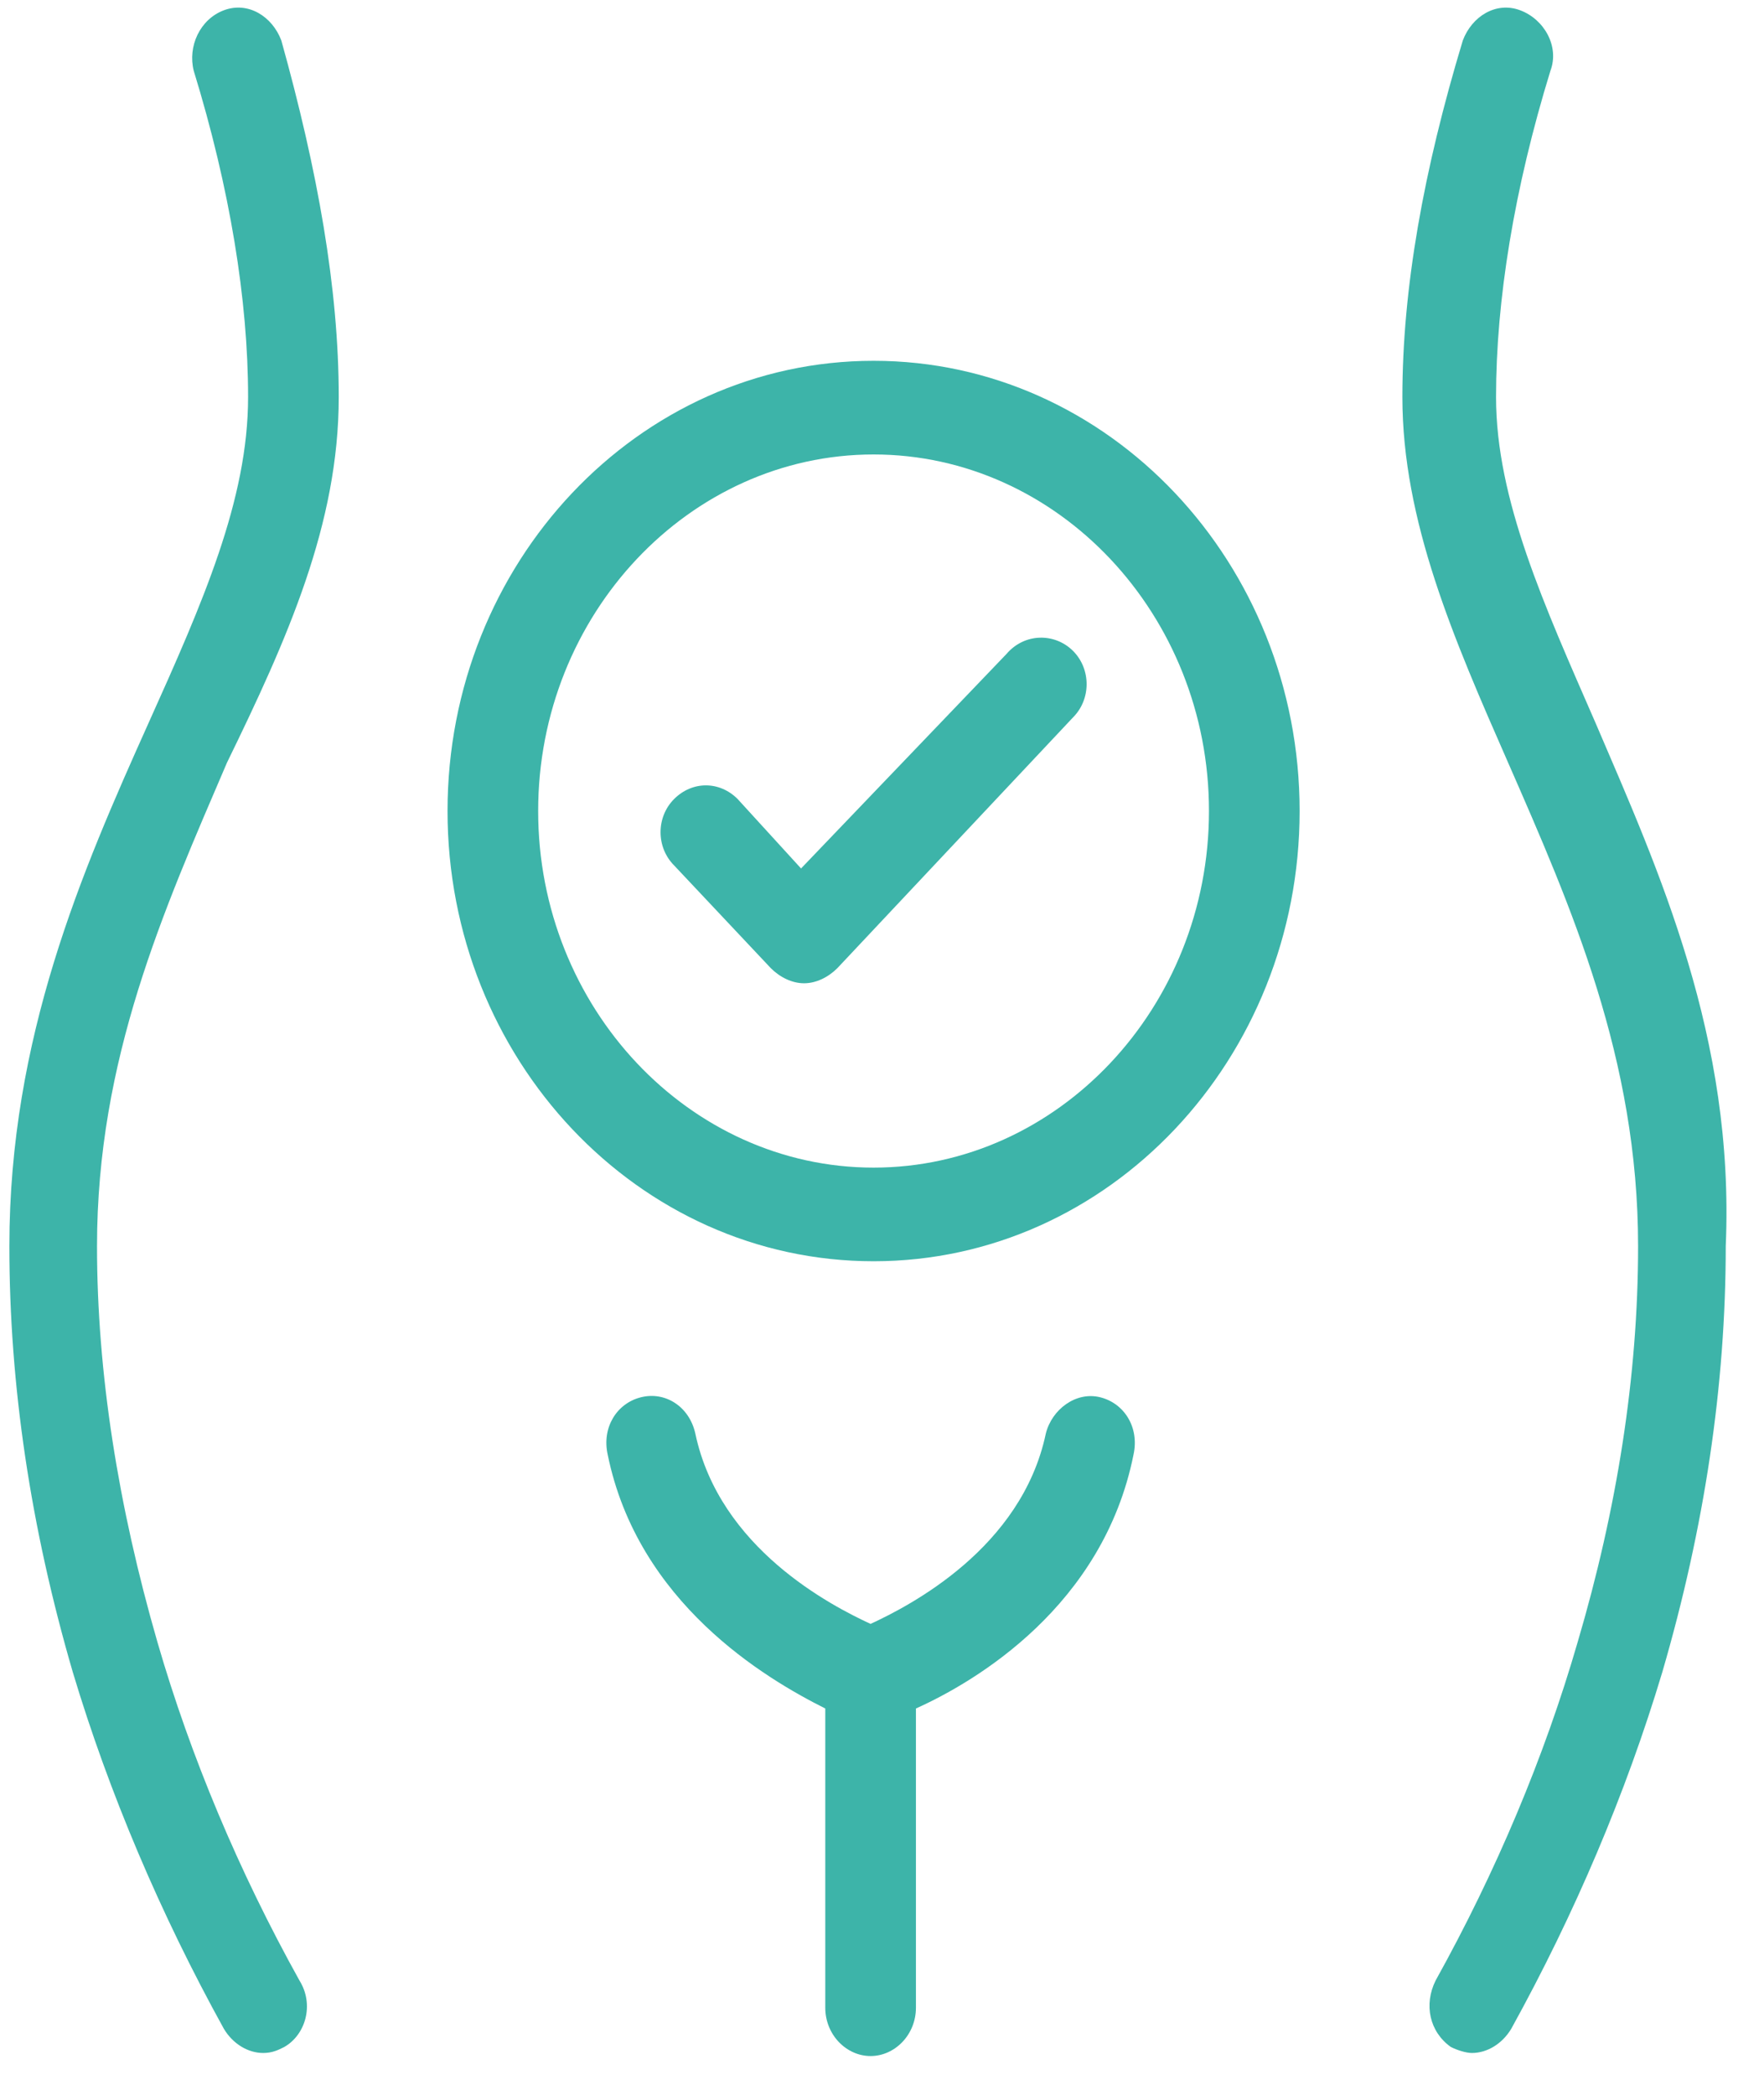
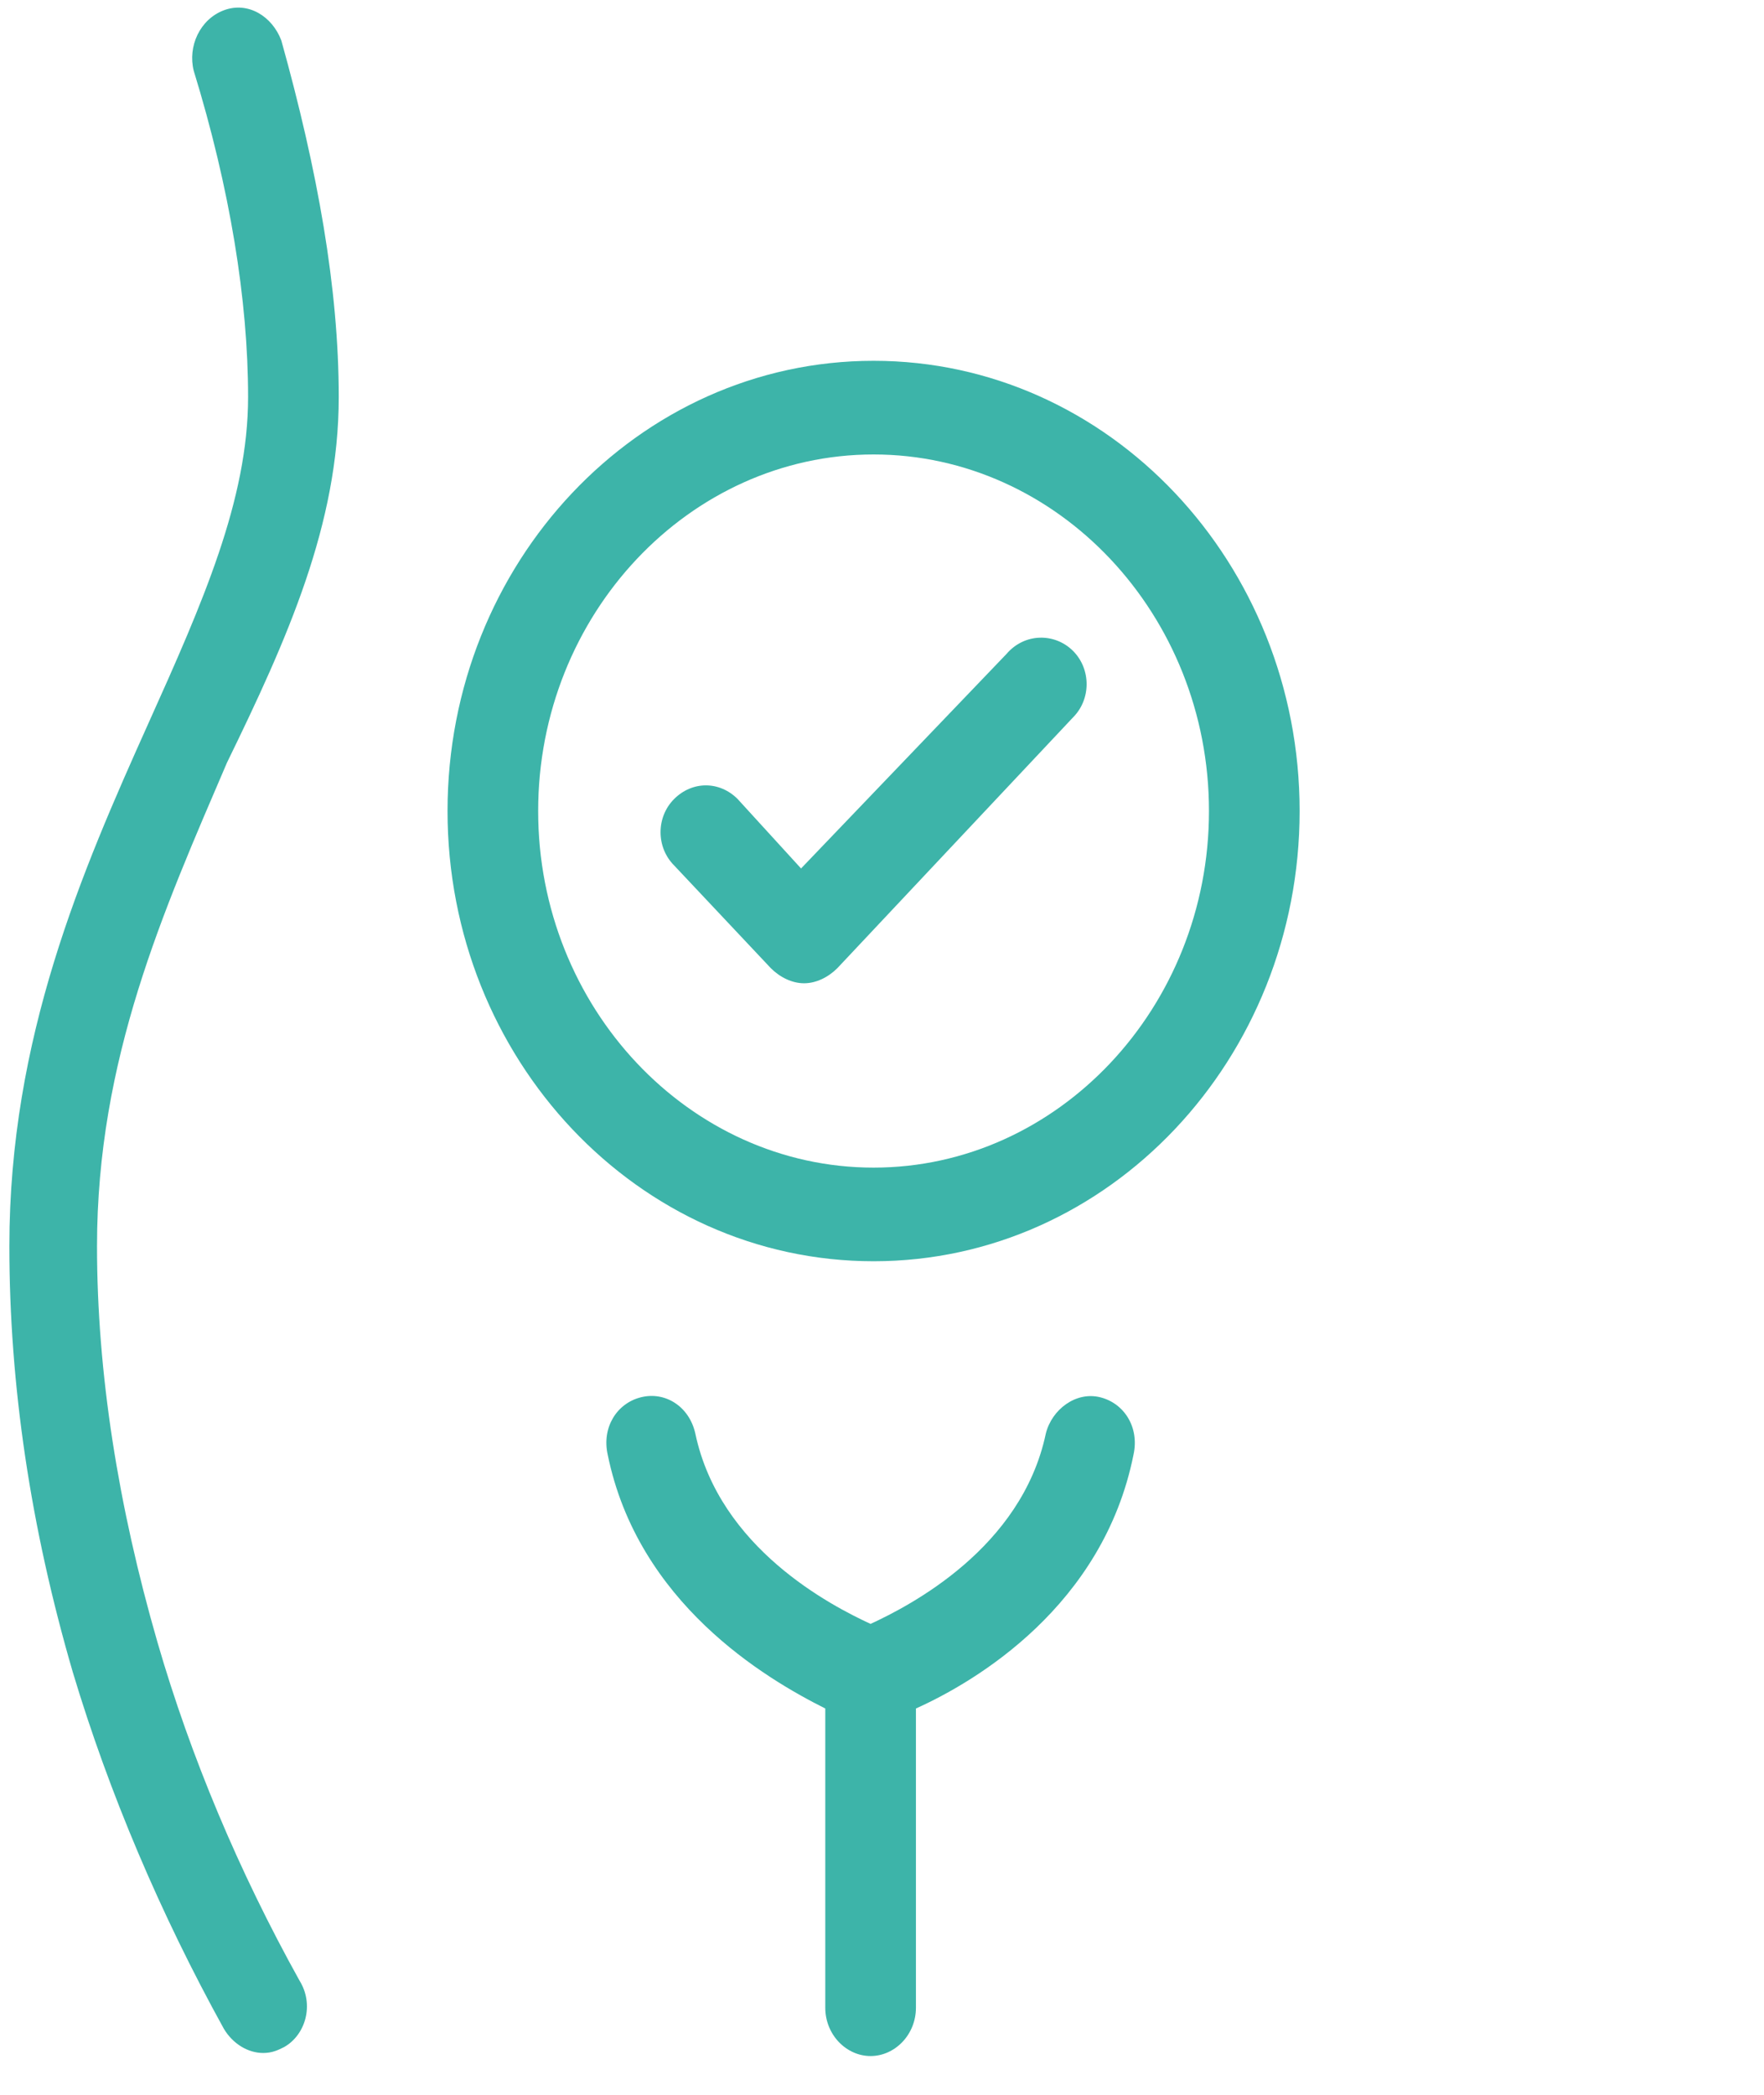
<svg xmlns="http://www.w3.org/2000/svg" version="1.1" width="64" height="76" viewBox="0 0 64 76" style="enable-background:new 0 0 64 76;" xml:space="preserve">
  <style type="text/css">

	.st0{fill:none;}
	.st1{fill:#3DB4A9;}

</style>
  <defs>
</defs>
  <path class="st1" d="M12.29,14.405c0-3.946-0.767-8.222-2.083-12.936c-0.33-0.877-1.206-1.425-2.083-1.097  C7.247,0.702,6.808,1.688,7.028,2.565c1.315,4.275,1.973,8.332,1.973,11.84c0,3.728-1.645,7.455-3.618,11.84  C2.971,31.617,0.34,37.647,0.34,45.211c0,5.044,0.767,10.195,2.302,15.458c1.316,4.386,3.18,8.771,5.481,12.937  c0.329,0.548,0.877,0.876,1.426,0.876c0.328,0,0.548-0.107,0.767-0.219c0.767-0.438,1.096-1.534,0.548-2.412  c-2.193-3.946-3.947-8.111-5.153-12.278C4.287,54.64,3.52,49.815,3.52,45.211c0-6.796,2.412-12.168,4.714-17.54  C10.426,23.176,12.29,19.01,12.29,14.405" />
-   <path class="st1" d="M57.896,26.246c-1.863-4.276-3.618-8.112-3.618-11.84c0-3.508,0.657-7.564,1.974-11.84  c0.329-0.877-0.219-1.864-1.098-2.193c-0.876-0.329-1.752,0.219-2.082,1.097c-1.425,4.714-2.192,8.99-2.192,12.936  c0,4.495,1.863,8.771,3.837,13.265c2.304,5.263,4.715,10.745,4.715,17.541c0,4.714-0.768,9.538-2.192,14.361  c-1.206,4.167-2.961,8.332-5.153,12.278c-0.438,0.878-0.22,1.864,0.549,2.412c0.219,0.111,0.547,0.219,0.768,0.219  c0.546,0,1.095-0.328,1.425-0.876c2.301-4.166,4.165-8.552,5.48-12.937c1.536-5.263,2.303-10.414,2.303-15.458  C62.939,37.647,60.198,31.617,57.896,26.246" />
  <path class="st1" d="M39.917,50.693c-0.878-0.22-1.754,0.438-1.973,1.315c-0.879,4.165-4.934,6.248-6.359,6.907  c-1.425-0.659-5.481-2.742-6.358-6.907c-0.22-0.987-1.096-1.535-1.973-1.315c-0.877,0.219-1.425,1.095-1.206,2.082  c1.096,5.372,5.701,8.112,7.894,9.209v10.854c0,0.987,0.767,1.755,1.644,1.755s1.645-0.768,1.645-1.755V61.984  c2.192-0.986,6.797-3.728,7.894-9.209C41.342,51.788,40.793,50.912,39.917,50.693" />
  <path class="st1" d="M31.695,13.09c-8.552,0-15.458,7.345-15.458,16.334c0,8.991,6.907,16.334,15.458,16.334  c8.55,0,15.457-7.344,15.457-16.334C47.152,20.435,40.245,13.09,31.695,13.09 M31.695,42.361c-6.688,0-12.17-5.811-12.17-12.937  c0-7.126,5.481-12.936,12.17-12.936c6.688,0,12.168,5.81,12.168,12.936C43.863,36.551,38.382,42.361,31.695,42.361" />
  <path class="st1" d="M36.518,23.724l-7.455,7.784l-2.302-2.521c-0.658-0.658-1.644-0.658-2.302,0c-0.658,0.657-0.658,1.753,0,2.412  l3.508,3.727c0.329,0.329,0.768,0.547,1.206,0.547c0.439,0,0.877-0.219,1.206-0.547l8.552-9.099c0.657-0.658,0.657-1.754,0-2.412  C38.271,22.957,37.176,22.957,36.518,23.724" />
  <rect class="st0" width="62.851" height="74.856" />
</svg>